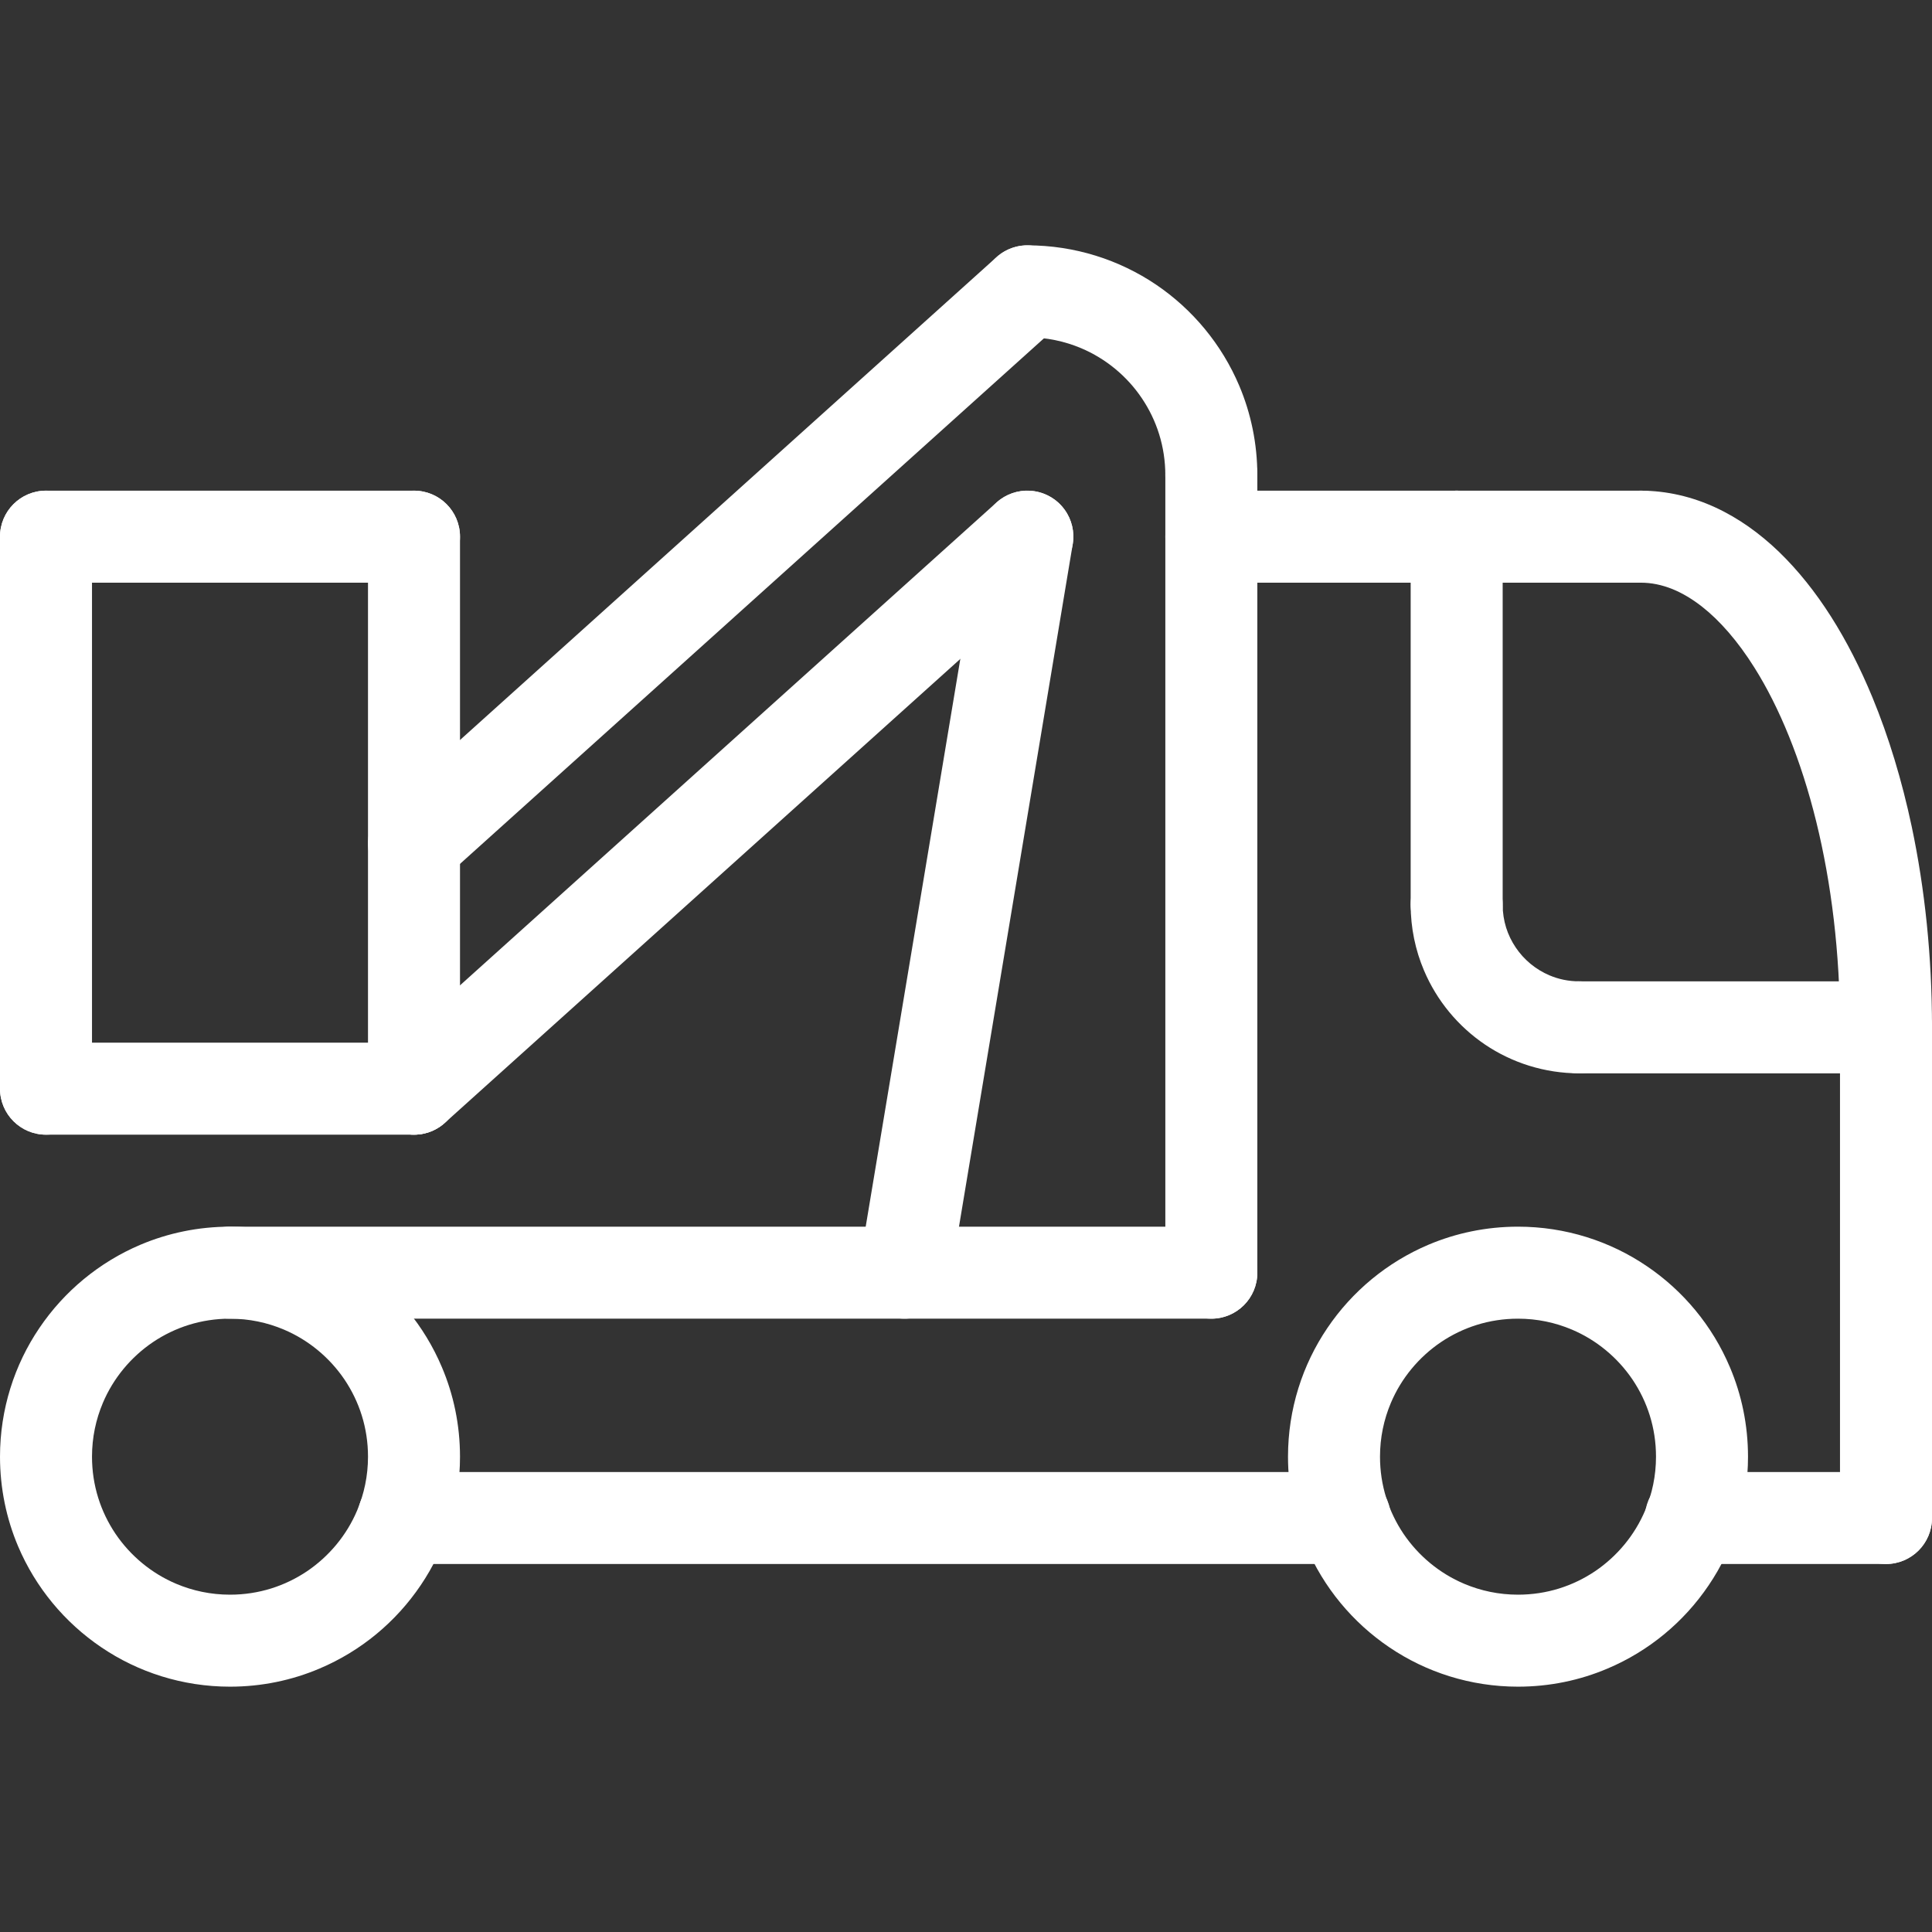
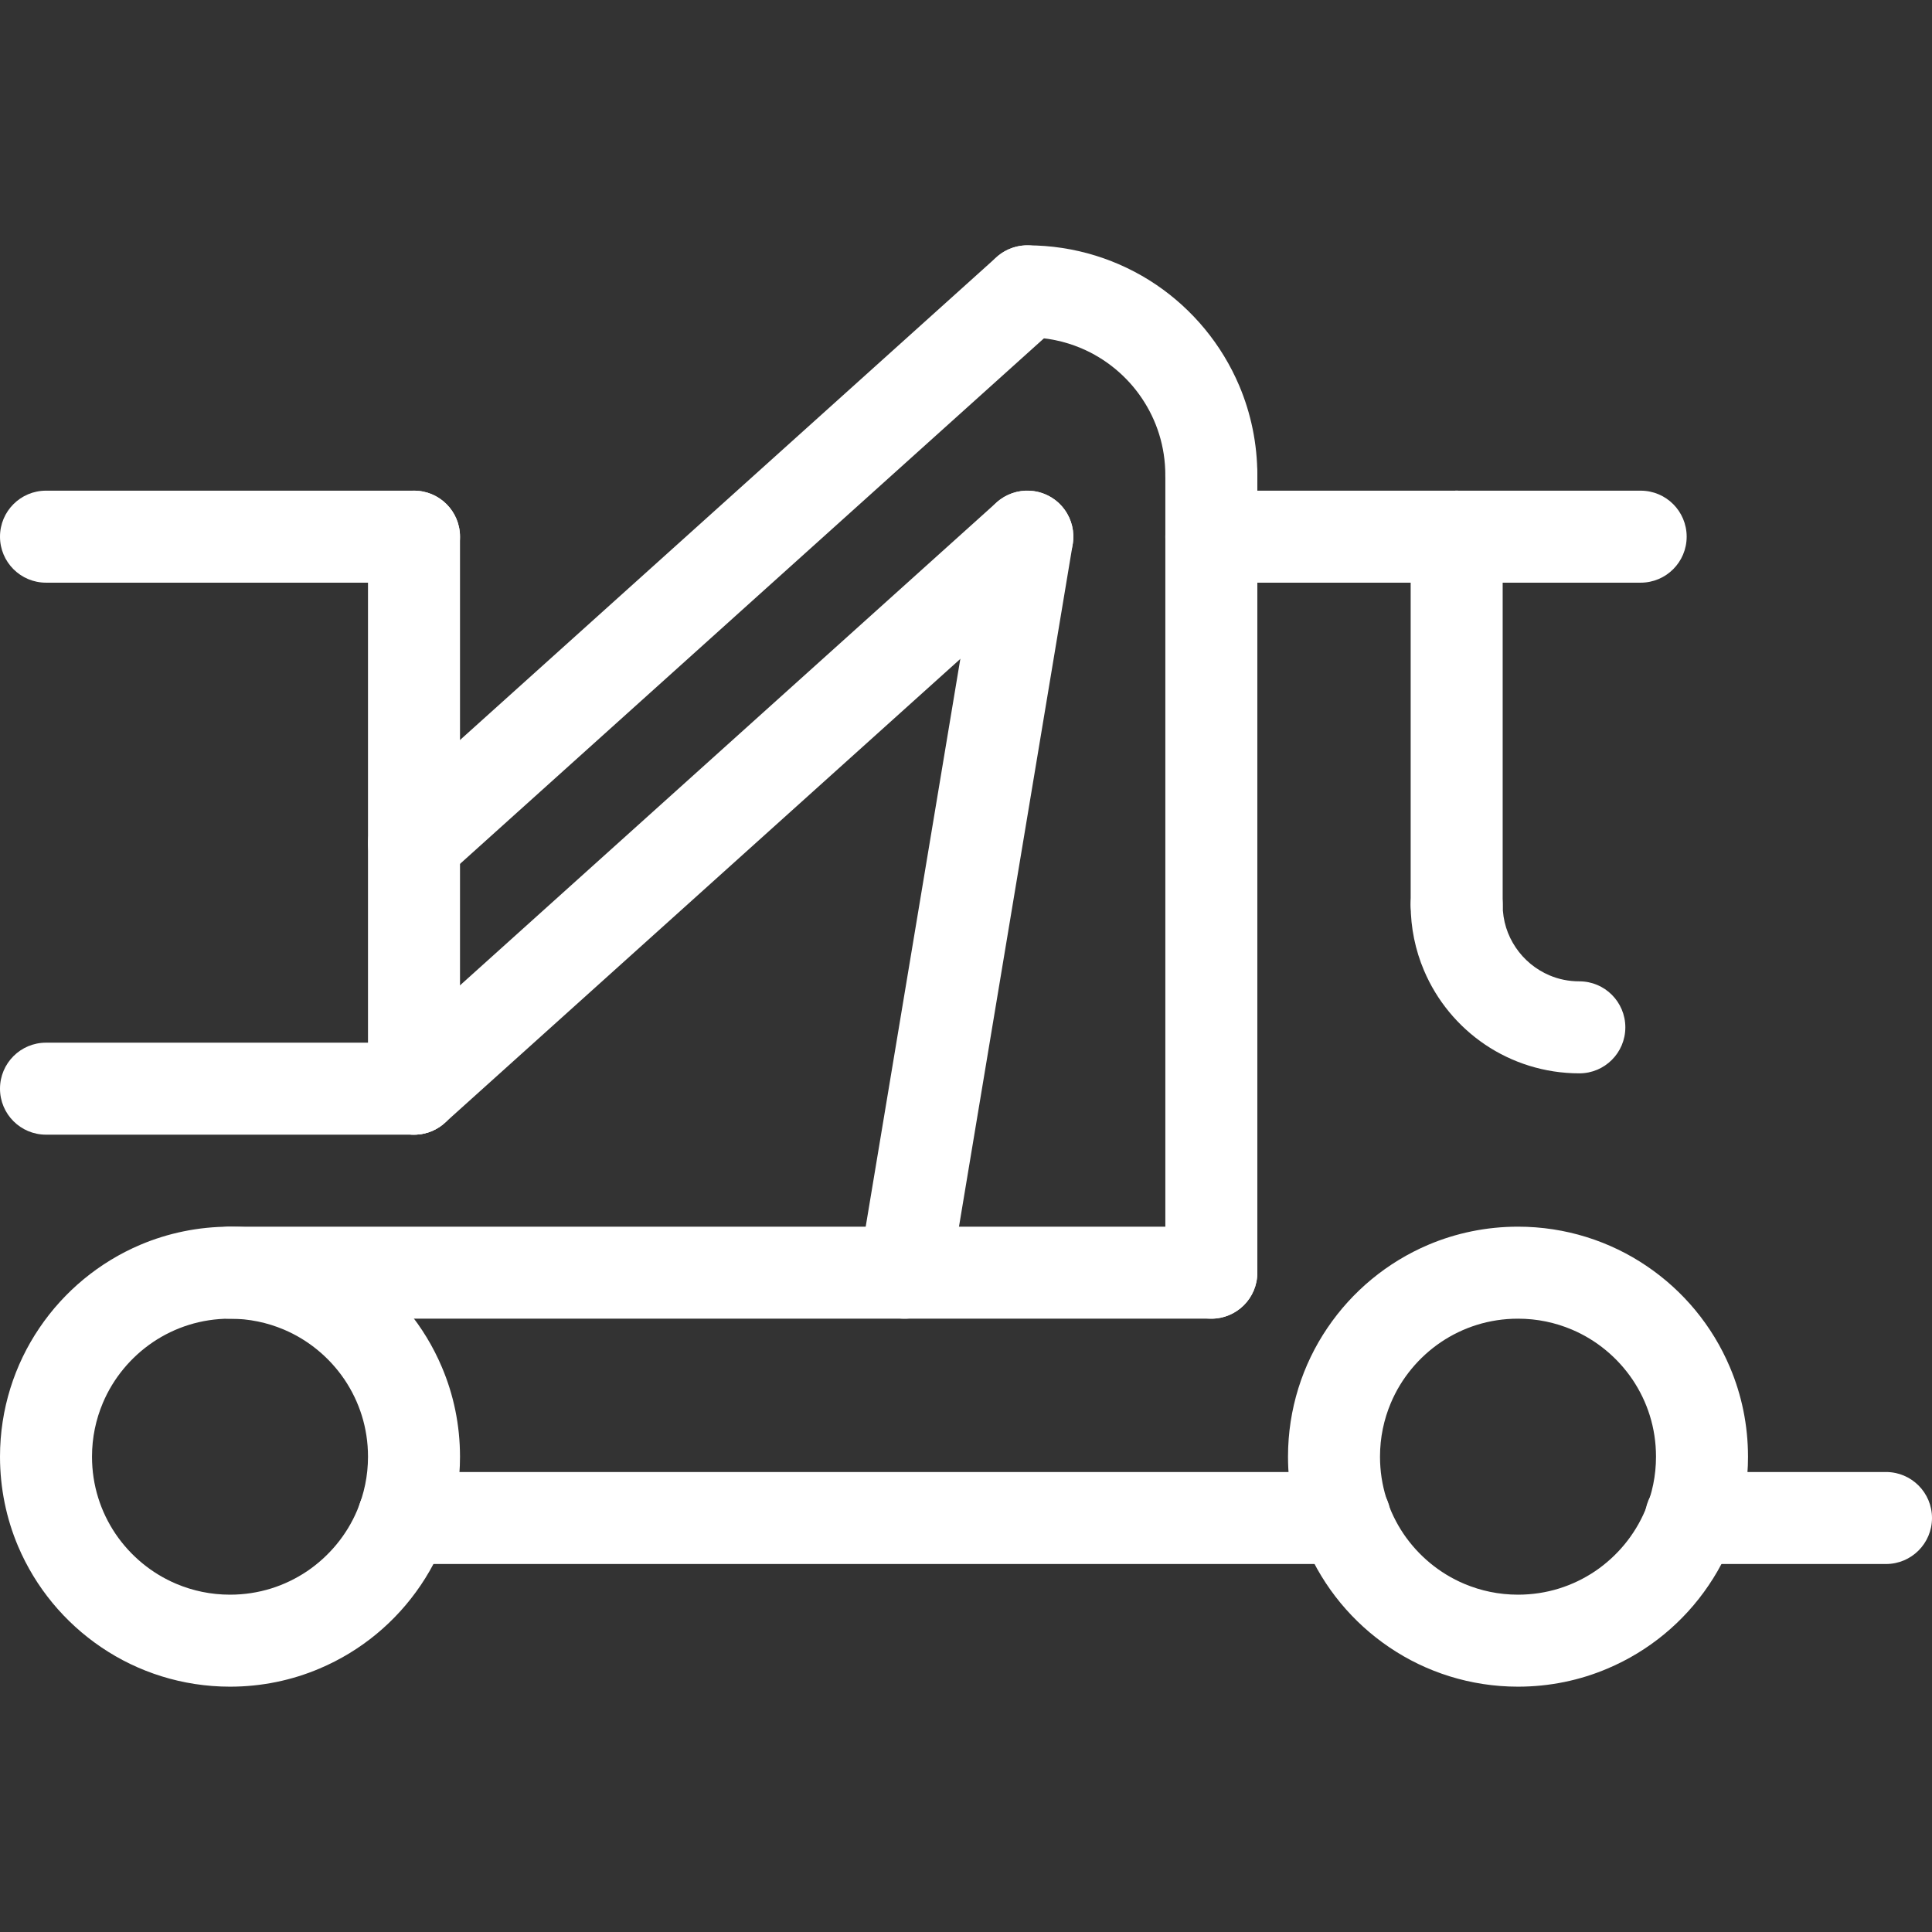
<svg xmlns="http://www.w3.org/2000/svg" xml:space="preserve" width="364px" height="364px" version="1.1" style="shape-rendering:geometricPrecision; text-rendering:geometricPrecision; image-rendering:optimizeQuality; fill-rule:evenodd; clip-rule:evenodd" viewBox="0 0 364 364">
  <rect x="0" y="0" width="364" height="364" fill="#333333" stroke="none" />
  <defs>
    <style type="text/css"> .fil0 {fill:white} </style>
  </defs>
  <g id="Слой_x0020_1">
-     <path class="fil0" d="M346.667 193.557l0 92.444c0,4.789 3.877,8.667 8.667,8.667 4.789,0 8.666,-3.878 8.666,-8.667l0 -92.444c0,-4.789 -3.877,-8.667 -8.666,-8.667 -4.787,0 -8.667,3.878 -8.667,8.667z" />
    <path class="fil0" d="M78 274.445l8.667 0c0,-5.957 -1.207,-11.684 -3.416,-16.87 -3.286,-7.782 -8.769,-14.381 -15.689,-19.054 -6.896,-4.674 -15.28,-7.409 -24.229,-7.409 -5.957,0 -11.684,1.207 -16.871,3.403 -7.78,3.3 -14.38,8.782 -19.054,15.703 -4.672,6.894 -7.408,15.279 -7.408,24.227 0,5.958 1.206,11.685 3.402,16.872 3.3,7.78 8.783,14.38 15.703,19.054 6.895,4.673 15.279,7.408 24.228,7.408 5.96,0 11.684,-1.207 16.871,-3.415 7.783,-3.287 14.381,-8.77 19.054,-15.69 4.676,-6.895 7.409,-15.279 7.409,-24.229l-8.667 0 -8.667 0c0,3.608 -0.732,7.011 -2.041,10.118 -1.963,4.66 -5.277,8.641 -9.424,11.453 -4.158,2.799 -9.116,4.43 -14.535,4.43 -3.605,0 -7.01,-0.732 -10.117,-2.042 -4.659,-1.965 -8.641,-5.277 -11.453,-9.424 -2.798,-4.16 -4.43,-9.116 -4.43,-14.535 0,-3.607 0.732,-7.009 2.042,-10.117 1.965,-4.661 5.277,-8.641 9.424,-11.453 4.16,-2.799 9.116,-4.429 14.534,-4.429 3.608,0 7.011,0.732 10.118,2.041 4.662,1.965 8.641,5.277 11.453,9.424 2.8,4.16 4.429,9.117 4.429,14.534l8.667 0z" />
    <path class="fil0" d="M320.667 274.445l8.667 0c0,-5.957 -1.207,-11.684 -3.416,-16.87 -3.286,-7.782 -8.769,-14.381 -15.689,-19.054 -6.895,-4.674 -15.28,-7.409 -24.229,-7.409 -5.957,0 -11.684,1.207 -16.871,3.403 -7.78,3.3 -14.38,8.782 -19.054,15.703 -4.673,6.894 -7.408,15.279 -7.408,24.227 0,5.958 1.207,11.685 3.402,16.872 3.3,7.78 8.783,14.38 15.703,19.054 6.895,4.673 15.279,7.408 24.228,7.408 5.96,0 11.684,-1.207 16.871,-3.415 7.783,-3.287 14.381,-8.77 19.054,-15.69 4.676,-6.895 7.409,-15.279 7.409,-24.229l-8.667 0 -8.667 0c0,3.608 -0.732,7.011 -2.041,10.118 -1.963,4.66 -5.277,8.641 -9.424,11.453 -4.158,2.799 -9.116,4.43 -14.535,4.43 -3.605,0 -7.01,-0.732 -10.117,-2.042 -4.66,-1.965 -8.641,-5.277 -11.453,-9.424 -2.798,-4.16 -4.43,-9.116 -4.43,-14.535 0,-3.607 0.732,-7.009 2.042,-10.117 1.965,-4.661 5.277,-8.641 9.424,-11.453 4.16,-2.799 9.116,-4.429 14.534,-4.429 3.608,0 7.011,0.732 10.118,2.041 4.662,1.965 8.641,5.277 11.452,9.424 2.801,4.16 4.43,9.117 4.43,14.534l8.667 0z" />
    <path class="fil0" d="M355.334 277.335l-36.759 0c-4.789,0 -8.667,3.877 -8.667,8.666 0.001,4.789 3.877,8.667 8.666,8.667l36.76 0c4.789,0 8.666,-3.878 8.666,-8.667 0,-4.789 -3.877,-8.666 -8.666,-8.666z" />
    <path class="fil0" d="M253.376 277.335l-177.364 0c-4.778,0 -8.669,3.877 -8.669,8.666 0.003,4.789 3.891,8.667 8.667,8.667l177.366 0c4.79,0 8.666,-3.878 8.666,-8.667 0.001,-4.789 -3.878,-8.666 -8.666,-8.666z" />
    <path class="fil0" d="M274.445 92.445l-46.223 0c-4.787,0 -8.666,3.878 -8.666,8.667 0,4.789 3.878,8.667 8.666,8.667l46.223 0c4.789,0 8.667,-3.878 8.667,-8.667 0,-4.789 -3.878,-8.667 -8.667,-8.667z" />
    <path class="fil0" d="M265.778 101.112l0 69.334c0,4.788 3.878,8.666 8.667,8.666 4.789,0 8.667,-3.877 8.667,-8.666l0 -69.334c0,-4.789 -3.878,-8.667 -8.667,-8.667 -4.787,0 -8.667,3.878 -8.667,8.667z" />
    <path class="fil0" d="M265.778 170.446c0,4.365 0.886,8.563 2.504,12.377 2.416,5.714 6.432,10.541 11.491,13.969 5.075,3.428 11.235,5.432 17.783,5.432 4.789,0 8.667,-3.878 8.667,-8.667 0,-4.789 -3.878,-8.667 -8.667,-8.667 -2.028,0 -3.904,-0.398 -5.624,-1.129 -2.578,-1.092 -4.802,-2.928 -6.355,-5.239 -1.564,-2.312 -2.465,-5.046 -2.465,-8.076 0,-4.789 -3.878,-8.667 -8.667,-8.667 -4.787,0 -8.667,3.878 -8.667,8.667z" />
-     <path class="fil0" d="M297.556 202.224l57.778 0c4.789,0 8.666,-3.878 8.666,-8.667 0,-4.789 -3.877,-8.667 -8.666,-8.667l-57.778 0c-4.787,0 -8.667,3.878 -8.667,8.667 0,4.789 3.878,8.667 8.667,8.667z" />
    <path class="fil0" d="M219.556 89.556l0 150.223c0,4.789 3.878,8.667 8.666,8.667 4.79,0 8.667,-3.878 8.667,-8.667l0 -150.223c0,-4.788 -3.877,-8.666 -8.667,-8.666 -4.787,0 -8.666,3.878 -8.666,8.666z" />
    <path class="fil0" d="M43.333 248.446l184.889 0c4.79,0 8.667,-3.878 8.667,-8.667 0,-4.789 -3.877,-8.667 -8.667,-8.667l-184.889 0c-4.787,0 -8.666,3.878 -8.666,8.667 0,4.789 3.877,8.667 8.666,8.667z" />
    <path class="fil0" d="M309.111 92.445l-34.666 0c-4.787,0 -8.667,3.878 -8.667,8.667 0,4.789 3.878,8.667 8.667,8.667l34.666 0c4.79,0 8.667,-3.878 8.667,-8.667 0,-4.789 -3.878,-8.667 -8.667,-8.667z" />
-     <path class="fil0" d="M364 193.557c0,-13.366 -1.348,-26.103 -3.813,-37.787 -1.861,-8.77 -4.34,-16.935 -7.396,-24.343 -4.582,-11.081 -10.4,-20.467 -17.616,-27.452 -3.62,-3.479 -7.6,-6.342 -11.991,-8.371 -4.378,-2.016 -9.155,-3.159 -14.073,-3.159 -4.786,0 -8.666,3.878 -8.666,8.667 0,4.789 3.877,8.667 8.666,8.667 2.017,0 3.981,0.398 6.048,1.232 1.787,0.732 3.646,1.824 5.546,3.313 3.315,2.607 6.703,6.459 9.835,11.453 4.702,7.459 8.796,17.423 11.646,29.005 2.852,11.58 4.481,24.78 4.481,38.775 0,4.789 3.877,8.667 8.667,8.667 4.789,0 8.666,-3.878 8.666,-8.667z" />
-     <path class="fil0" d="M17.333 205.112l0 -104c0,-4.789 -3.877,-8.667 -8.667,-8.667 -4.786,0 -8.666,3.878 -8.666,8.667l0 104c0,4.789 3.877,8.667 8.666,8.667 4.79,0 8.667,-3.877 8.667,-8.667z" />
    <path class="fil0" d="M86.667 205.112l0 -104c0,-4.789 -3.878,-8.667 -8.667,-8.667 -4.787,0 -8.667,3.878 -8.667,8.667l0 104c0,4.789 3.878,8.667 8.667,8.667 4.79,0 8.667,-3.877 8.667,-8.667z" />
    <path class="fil0" d="M8.666 213.779l69.334 0c4.79,0 8.667,-3.877 8.667,-8.667 0,-4.789 -3.878,-8.666 -8.667,-8.666l-69.334 0c-4.786,0 -8.666,3.877 -8.666,8.666 0,4.789 3.877,8.667 8.666,8.667z" />
    <path class="fil0" d="M8.666 109.779l69.334 0c4.79,0 8.667,-3.878 8.667,-8.667 0,-4.789 -3.878,-8.667 -8.667,-8.667l-69.334 0c-4.786,0 -8.666,3.878 -8.666,8.667 0,4.789 3.877,8.667 8.666,8.667z" />
    <path class="fil0" d="M185.007 99.687l-23.111 138.667c-0.785,4.725 2.398,9.193 7.123,9.976 4.728,0.783 9.194,-2.401 9.977,-7.126l23.111 -138.667c0.786,-4.725 -2.401,-9.193 -7.126,-9.975 -4.725,-0.784 -9.193,2.4 -9.974,7.125z" />
    <path class="fil0" d="M187.755 94.666l-115.556 104.001c-3.559,3.21 -3.841,8.68 -0.645,12.249 3.21,3.556 8.68,3.839 12.25,0.642l115.555 -104c3.559,-3.21 3.839,-8.68 0.642,-12.249 -3.21,-3.557 -8.68,-3.839 -12.246,-0.643z" />
    <path class="fil0" d="M83.804 165.336l115.555 -104.001c3.559,-3.21 3.839,-8.679 0.642,-12.248 -3.21,-3.557 -8.68,-3.839 -12.249,-0.642l-115.553 103.999c-3.559,3.21 -3.841,8.68 -0.645,12.25 3.21,3.556 8.68,3.839 12.25,0.642z" />
    <path class="fil0" d="M236.889 89.556c0,-5.957 -1.207,-11.684 -3.402,-16.87 -3.3,-7.794 -8.783,-14.394 -15.69,-19.067 -6.908,-4.661 -15.293,-7.396 -24.241,-7.396 -4.787,0 -8.667,3.878 -8.667,8.667 0,4.789 3.877,8.667 8.667,8.667 3.622,-0.001 7.023,0.732 10.13,2.041 4.649,1.965 8.641,5.264 11.44,9.425 2.8,4.146 4.43,9.115 4.43,14.533 0,4.789 3.878,8.667 8.666,8.667 4.79,0 8.667,-3.877 8.667,-8.667z" />
  </g>
</svg>